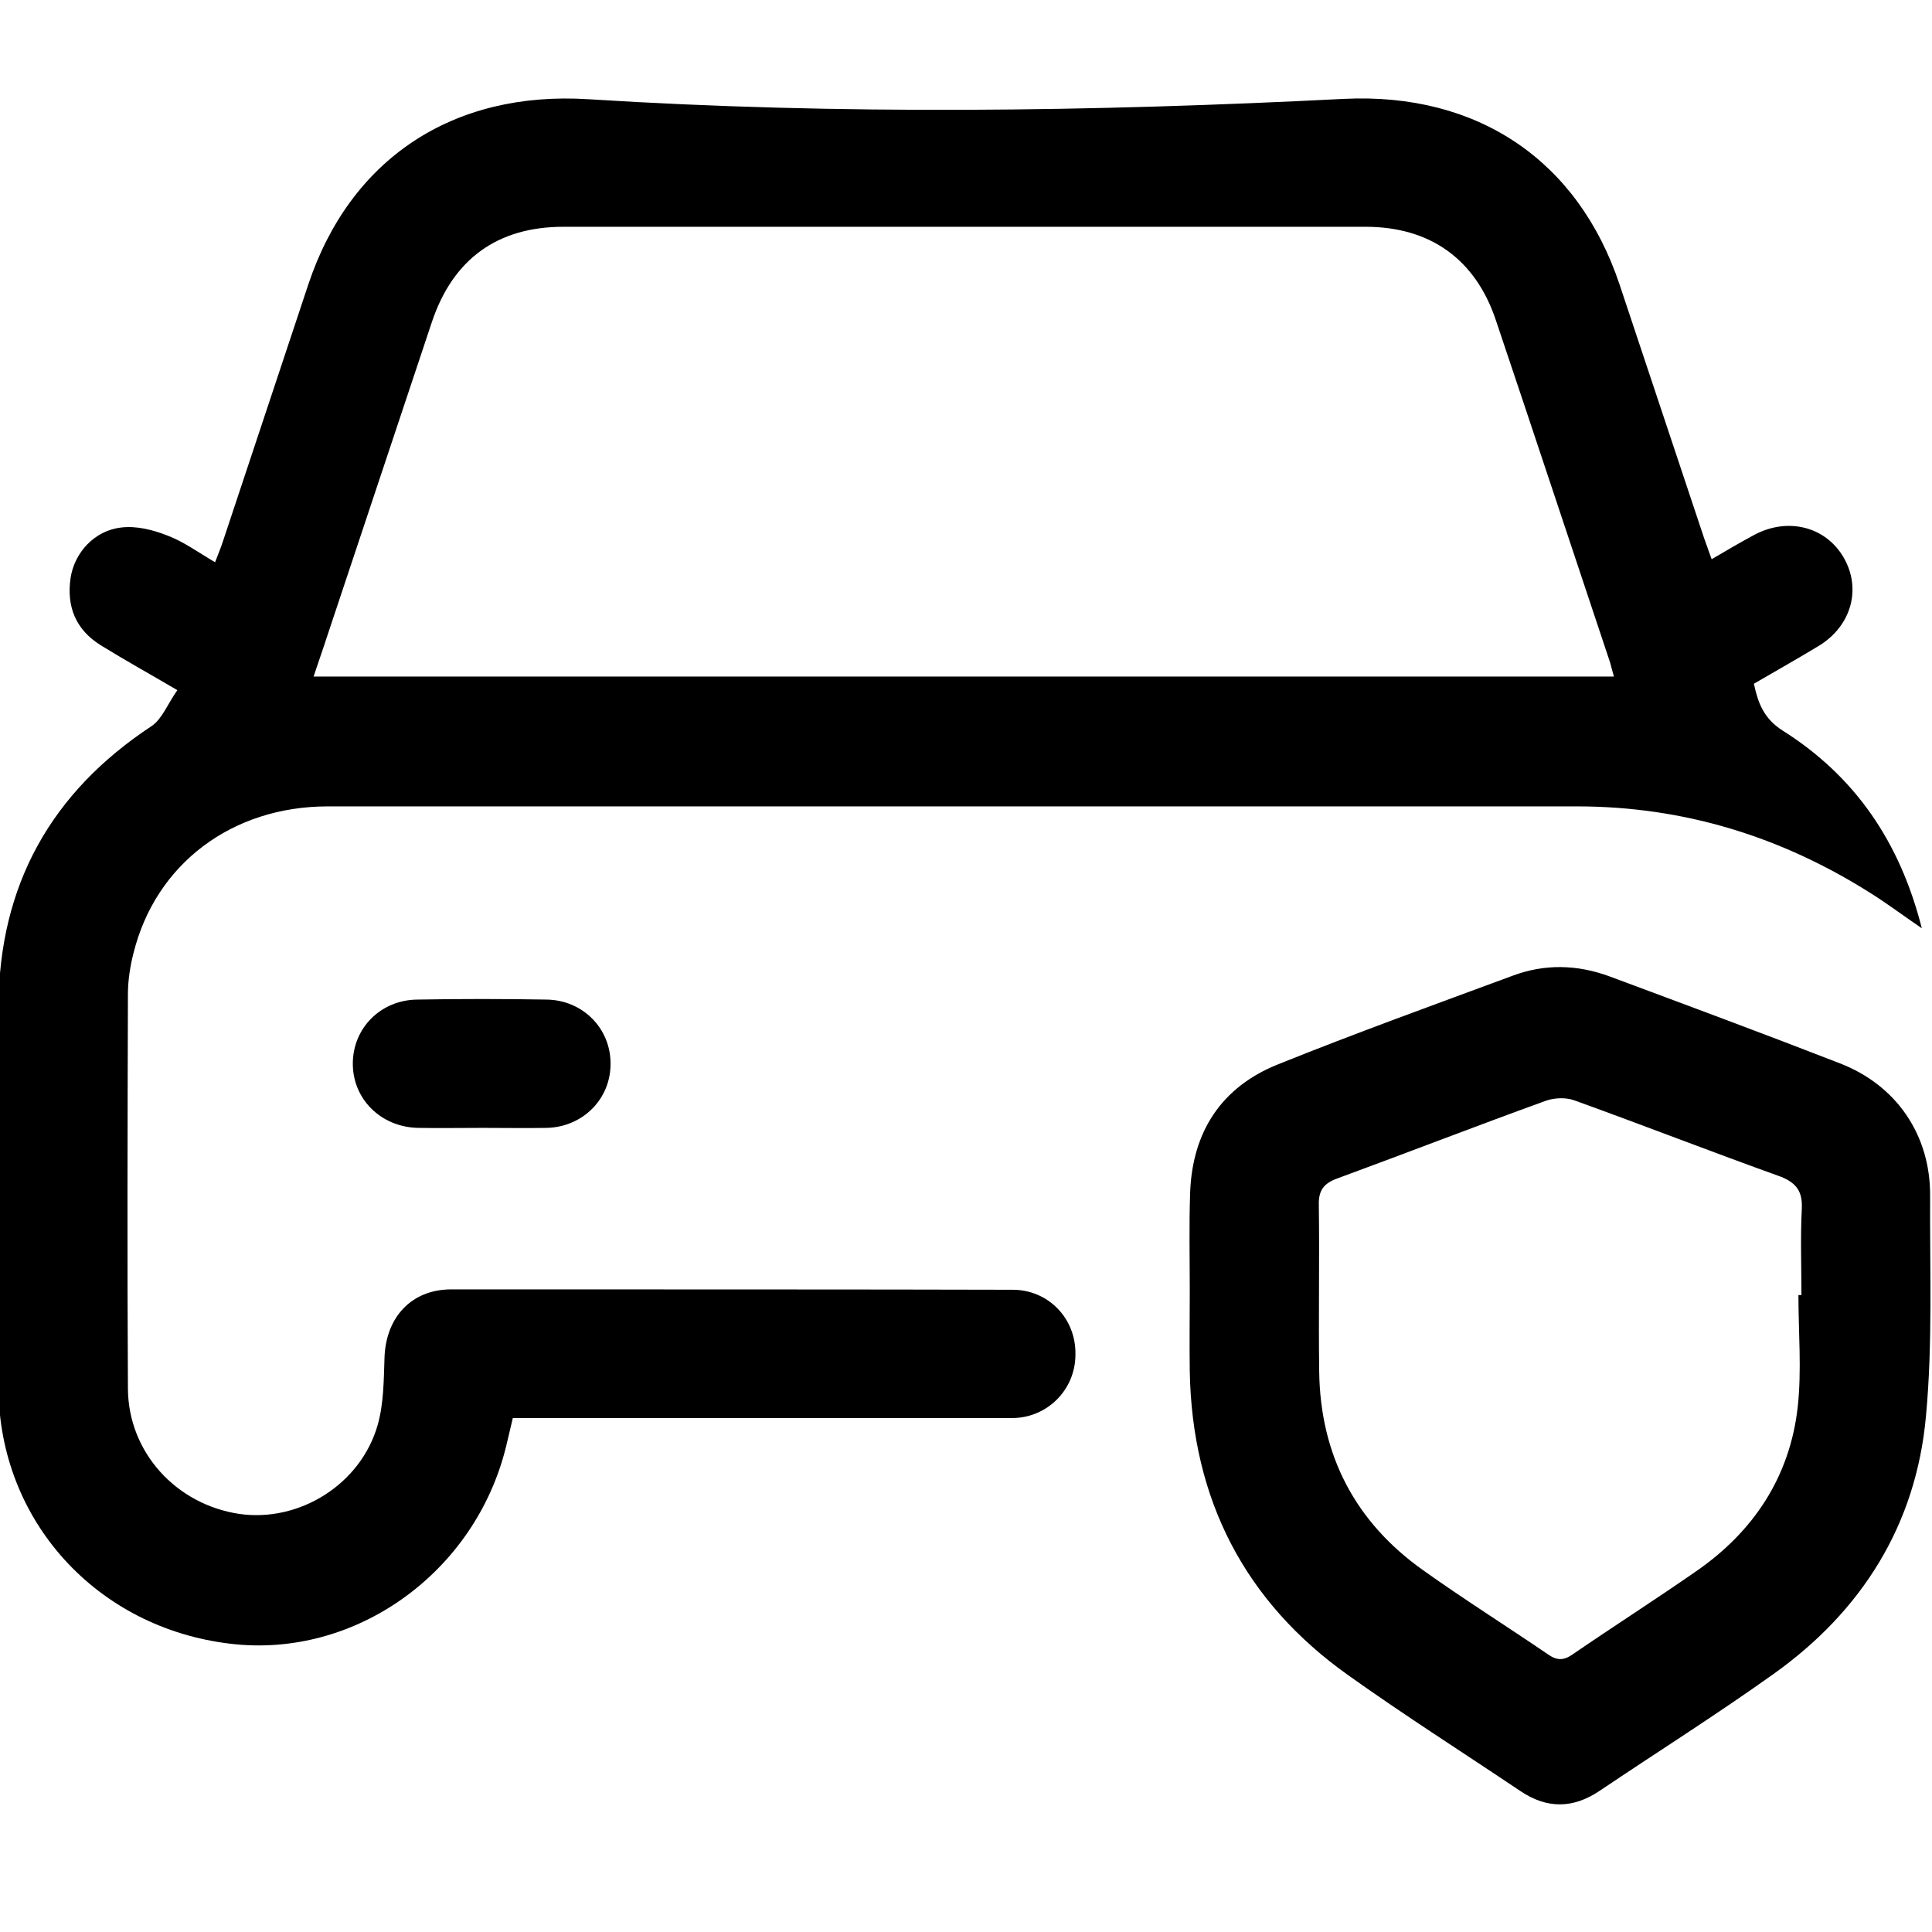
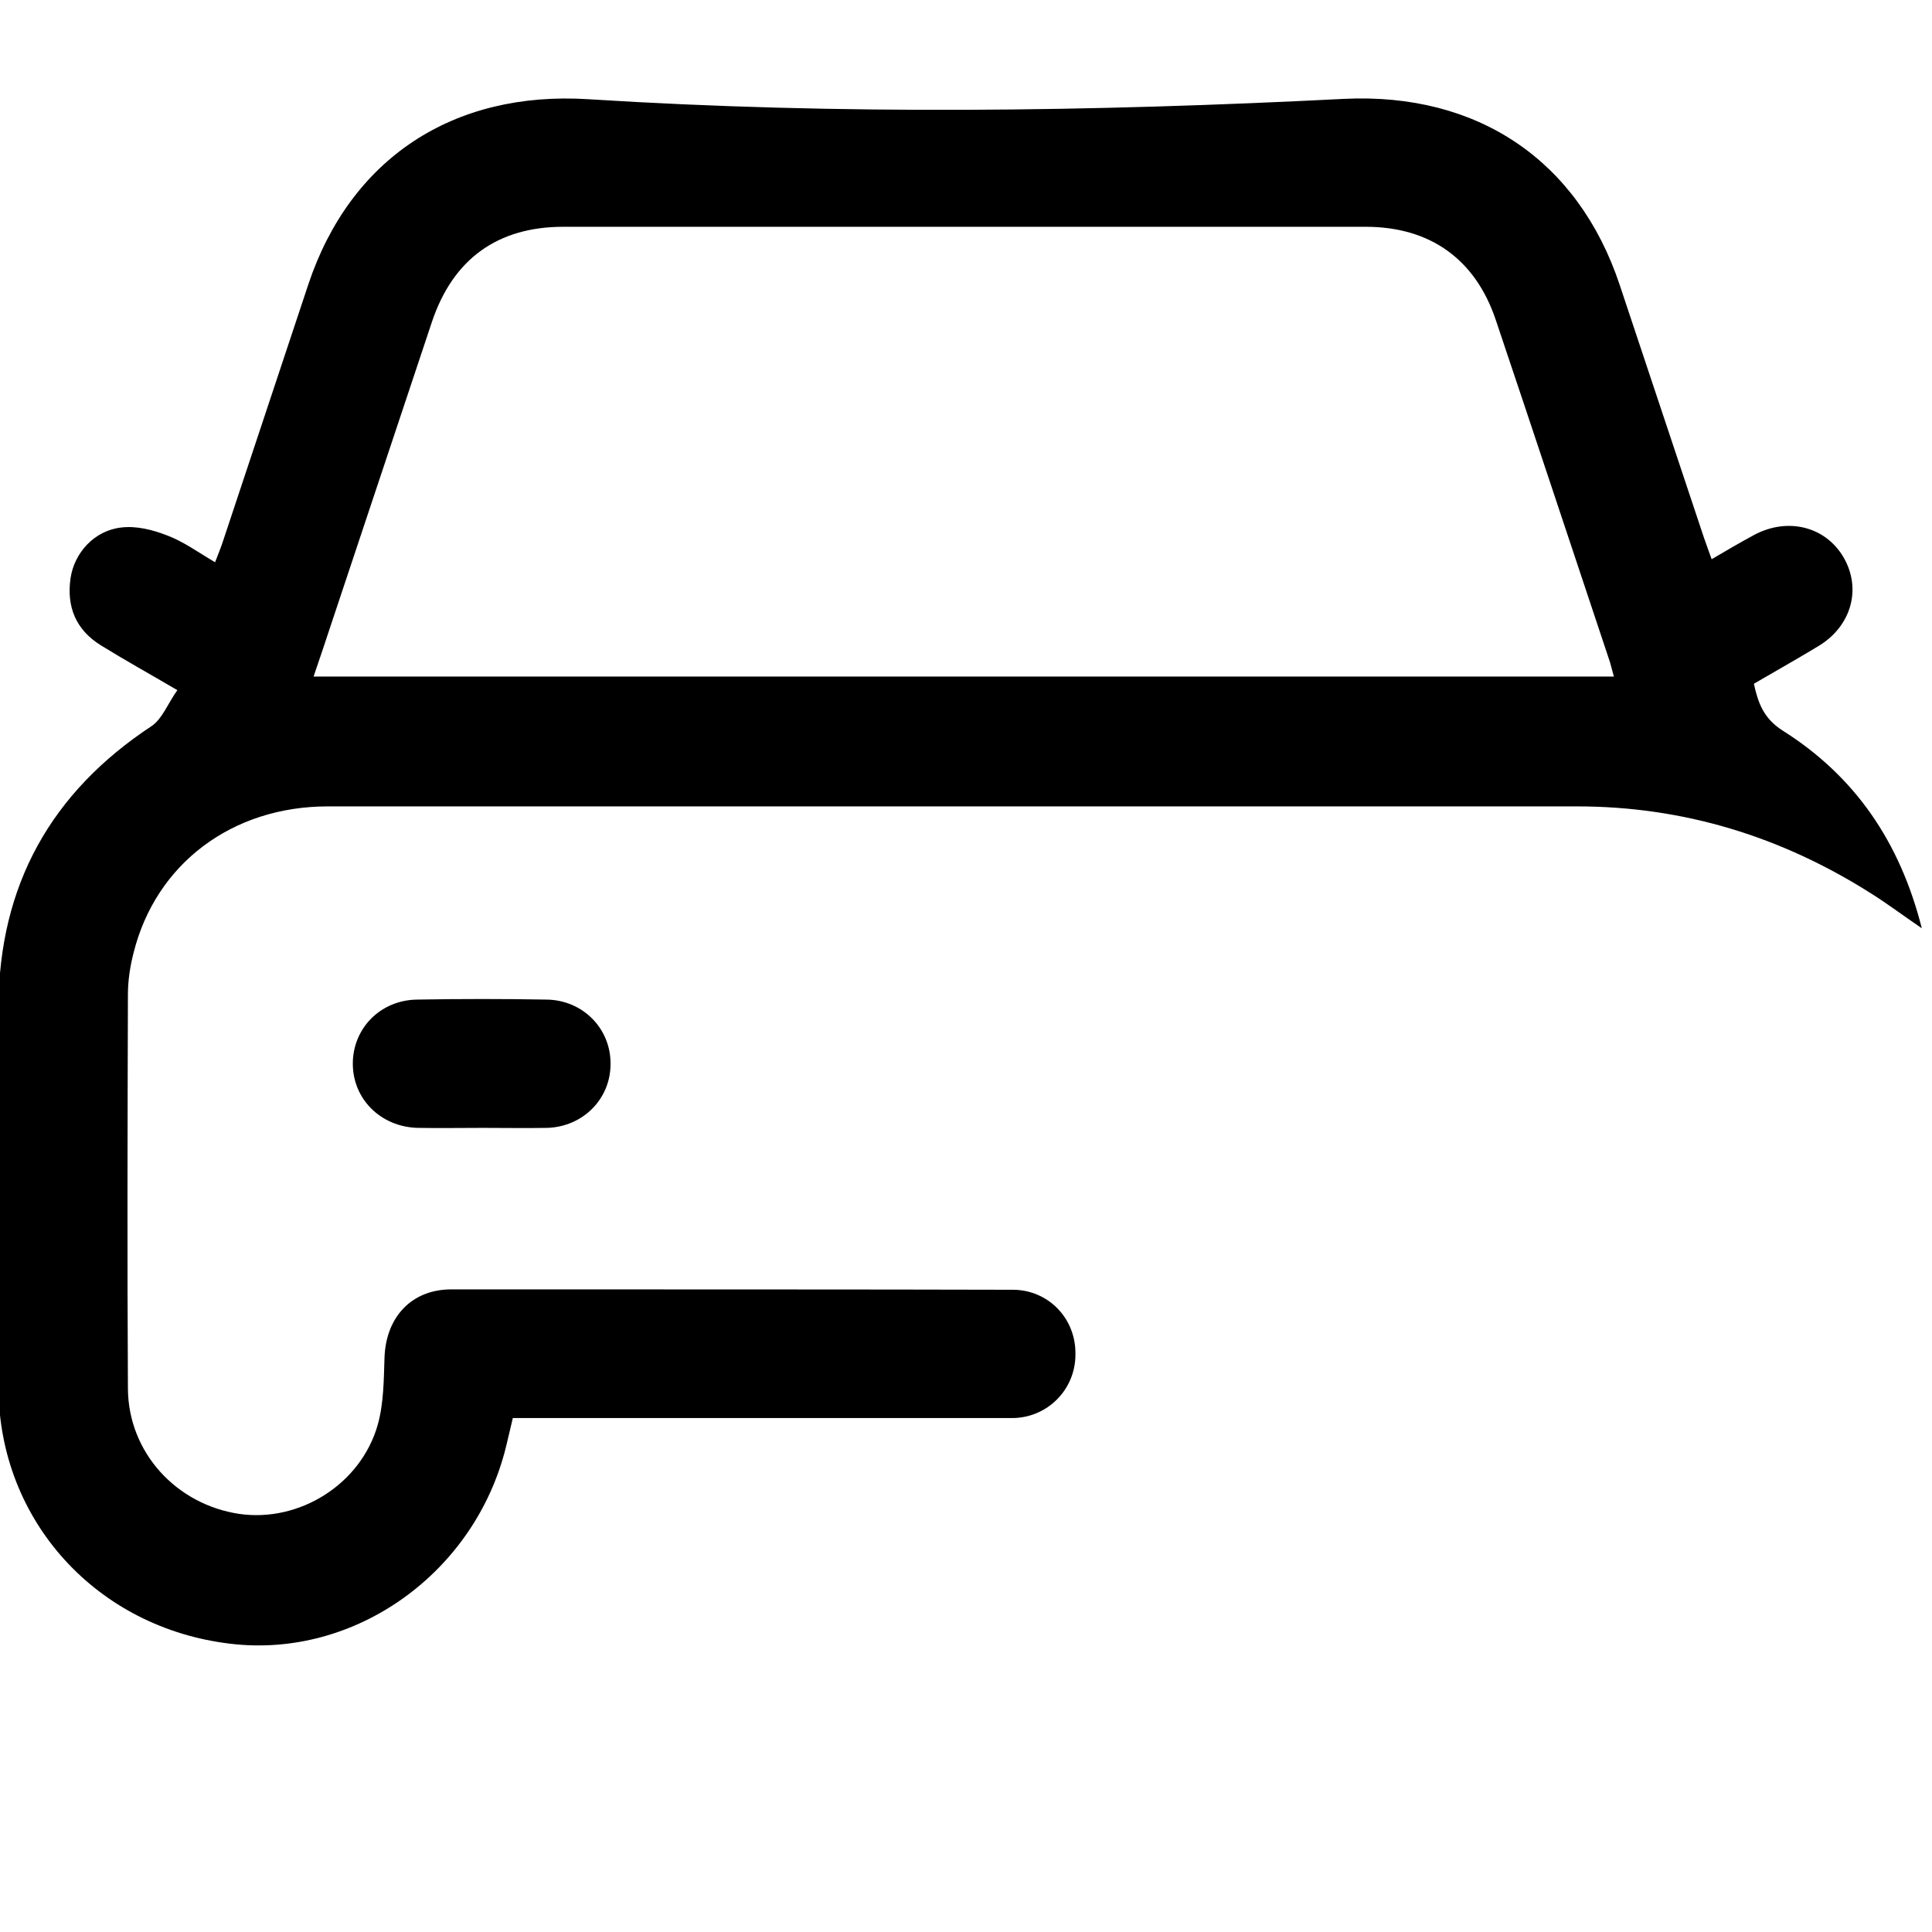
<svg xmlns="http://www.w3.org/2000/svg" version="1.1" id="Capa_1" x="0px" y="0px" viewBox="0 0 512 512" style="enable-background:new 0 0 512 512;" xml:space="preserve">
  <g>
    <path d="M268.4,341.8c-31.3-0.1-110.8-0.1-148.8-0.1c-10.5,0-17.3,7.3-17.7,18c-0.2,6-0.2,12.2-1.8,17.9   c-4.5,15.8-20.8,25.9-36.7,23.6C46.7,398.7,34,384.9,33.9,368c-0.2-34.8-0.1-69.7,0-104.5c0-3.7,0.6-7.5,1.5-11   c5.9-23.6,26.1-38.8,51.5-38.8c110.3,0,220.7,0,331,0c28.3,0,54.2,8,78,23.1c4.3,2.7,8.4,5.8,13.4,9.2   c-5.8-22.9-17.7-40.3-36.9-52.4c-5-3.2-6.5-7.3-7.6-12.4c6-3.5,11.7-6.7,17.3-10.1c8.6-5.3,11.3-15.2,6.4-23.5   c-4.8-8.1-14.8-10.6-23.7-5.8c-3.7,2-7.3,4.1-11.2,6.4c-0.8-2.3-1.4-3.9-2-5.6c-7.5-22.4-14.9-44.8-22.4-67.2   c-11-32.9-37.6-50.9-73-49.2c-66.7,3.4-133.6,4.3-200.2,0.1c-36-2.3-63.2,15.8-74.3,49.1c-7.5,22.6-15,45.1-22.5,67.7   c-0.6,1.9-1.4,3.8-2.2,5.9c-4.6-2.7-8.4-5.5-12.7-7.1c-3.8-1.5-8.2-2.6-12.2-2.1c-7.1,0.8-12.4,6.7-13.4,13.4   c-1.1,7.6,1.4,13.7,8,17.8c6.3,3.9,12.8,7.5,20.3,11.9c-2.5,3.5-4,7.6-6.8,9.5c-26.7,17.6-40.4,42.2-40.6,74.2   c-0.2,33.8-0.2,67.5,0,101.3c0.2,35.1,26,63.5,61.4,67.7c33.1,4,64.9-18.8,73.1-52.2c0.6-2.4,1.1-4.7,1.8-7.6h132.3   c9.3,0,16.8-7.5,16.8-16.8v0C285.2,349.3,277.7,341.8,268.4,341.8z M88.1,164.4c8.8-26.4,17.6-52.8,26.4-79.2   c5.6-16.6,17.4-25.1,34.8-25.1c70.9,0,141.7,0,212.6,0c17.1,0,29.1,8.6,34.5,24.7c10.2,30.3,20.2,60.6,30.3,90.8c0.3,1,0.5,2,1,3.7   c-115,0-229.5,0-344.6,0C84.9,174.1,86.5,169.2,88.1,164.4z" />
-     <path d="M511.5,316.9c0.1-16.1-8.9-29.3-23.9-35.1c-20.3-7.9-40.8-15.5-61.2-23.1c-8.5-3.1-17.1-3.3-25.6-0.1   c-20.8,7.7-41.6,15.2-62.2,23.5c-14.9,6-22.6,17.8-23.2,33.9c-0.3,8.7-0.1,17.4-0.1,26.1c0,7.1-0.1,14.2,0,21.3   c0.6,33.9,14.5,61.1,42.2,80.7c14.9,10.6,30.3,20.4,45.5,30.6c7,4.7,13.9,4.6,20.9-0.1c15.3-10.3,31-20.2,46-30.9   c23.5-16.7,37.9-39.6,40.5-68.4C512.2,356,511.4,336.4,511.5,316.9z M477.5,320.3c-0.4,7.6-0.1,15.3-0.1,22.9c-0.3,0-0.5,0-0.8,0   c0,9.9,0.9,20-0.2,29.8c-2.1,18.4-11.7,32.9-26.9,43.4c-10.8,7.5-21.9,14.6-32.7,22c-2.4,1.7-4.2,1.7-6.6,0   c-11-7.5-22.3-14.6-33.1-22.3c-18-12.8-27.2-30.5-27.5-52.6c-0.2-14.7,0.1-29.5-0.1-44.2c-0.1-3.8,1.3-5.7,4.9-7   c18.5-6.8,36.8-13.9,55.3-20.6c2.3-0.8,5.3-0.9,7.5-0.1c18.3,6.6,36.5,13.7,54.9,20.3C476.2,313.6,477.7,315.9,477.5,320.3z" />
    <path d="M110.6,264.9c-9.7,0.1-17,7.5-17.1,16.8c-0.1,9.5,7.4,17,17.3,17.2c5.7,0.1,11.4,0,17.1,0c5.7,0,11.4,0.1,17.1,0   c9.6-0.3,16.9-7.8,16.8-17.1c0-9.3-7.4-16.8-17-16.9C133.4,264.7,122,264.7,110.6,264.9z" />
  </g>
</svg>